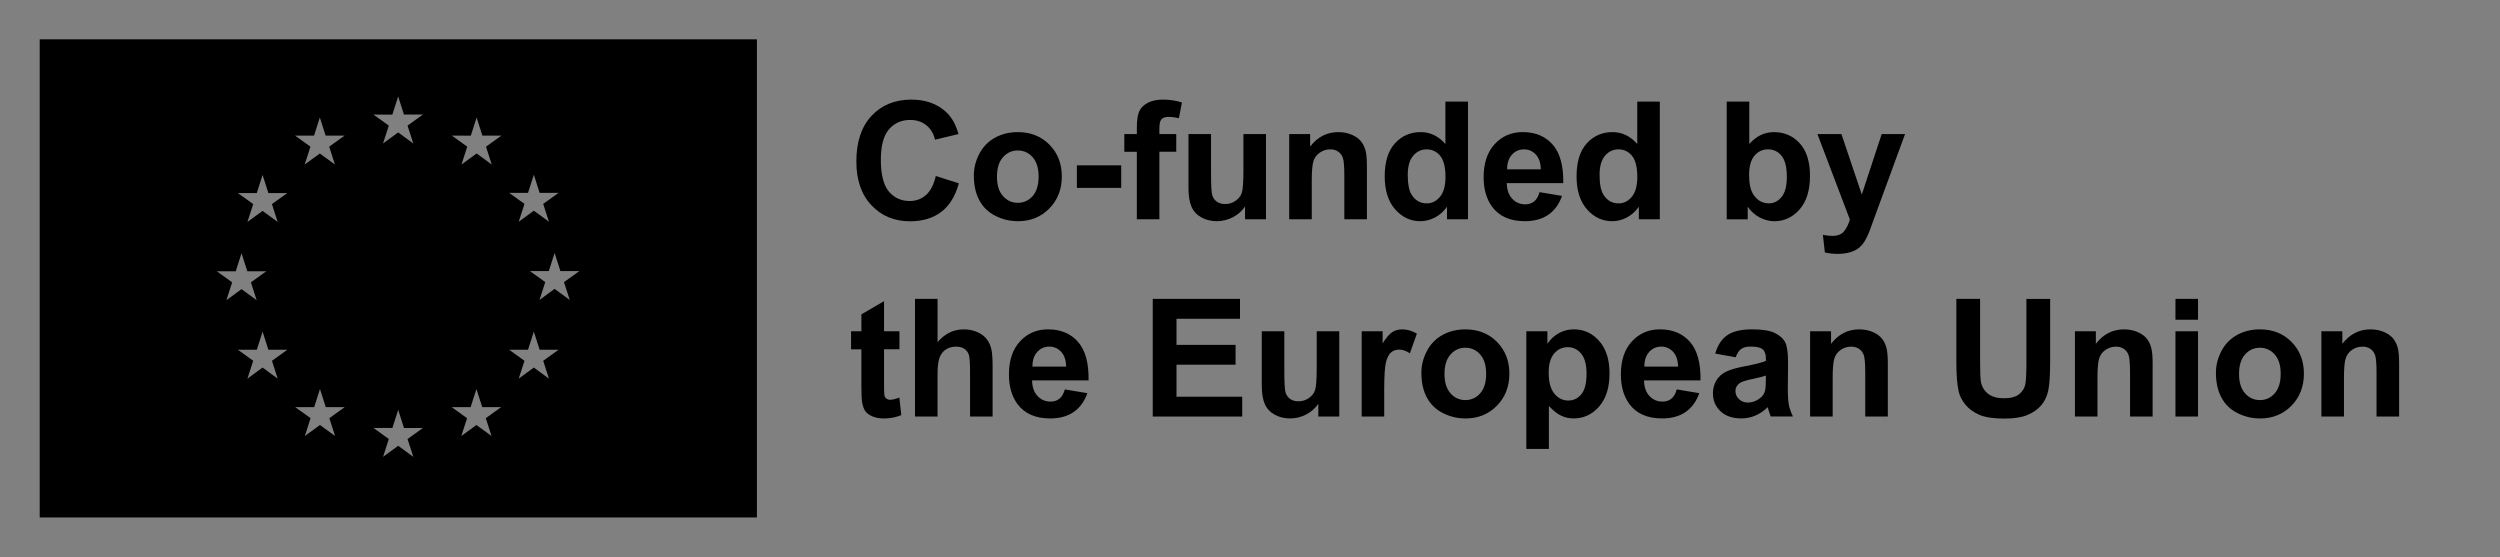
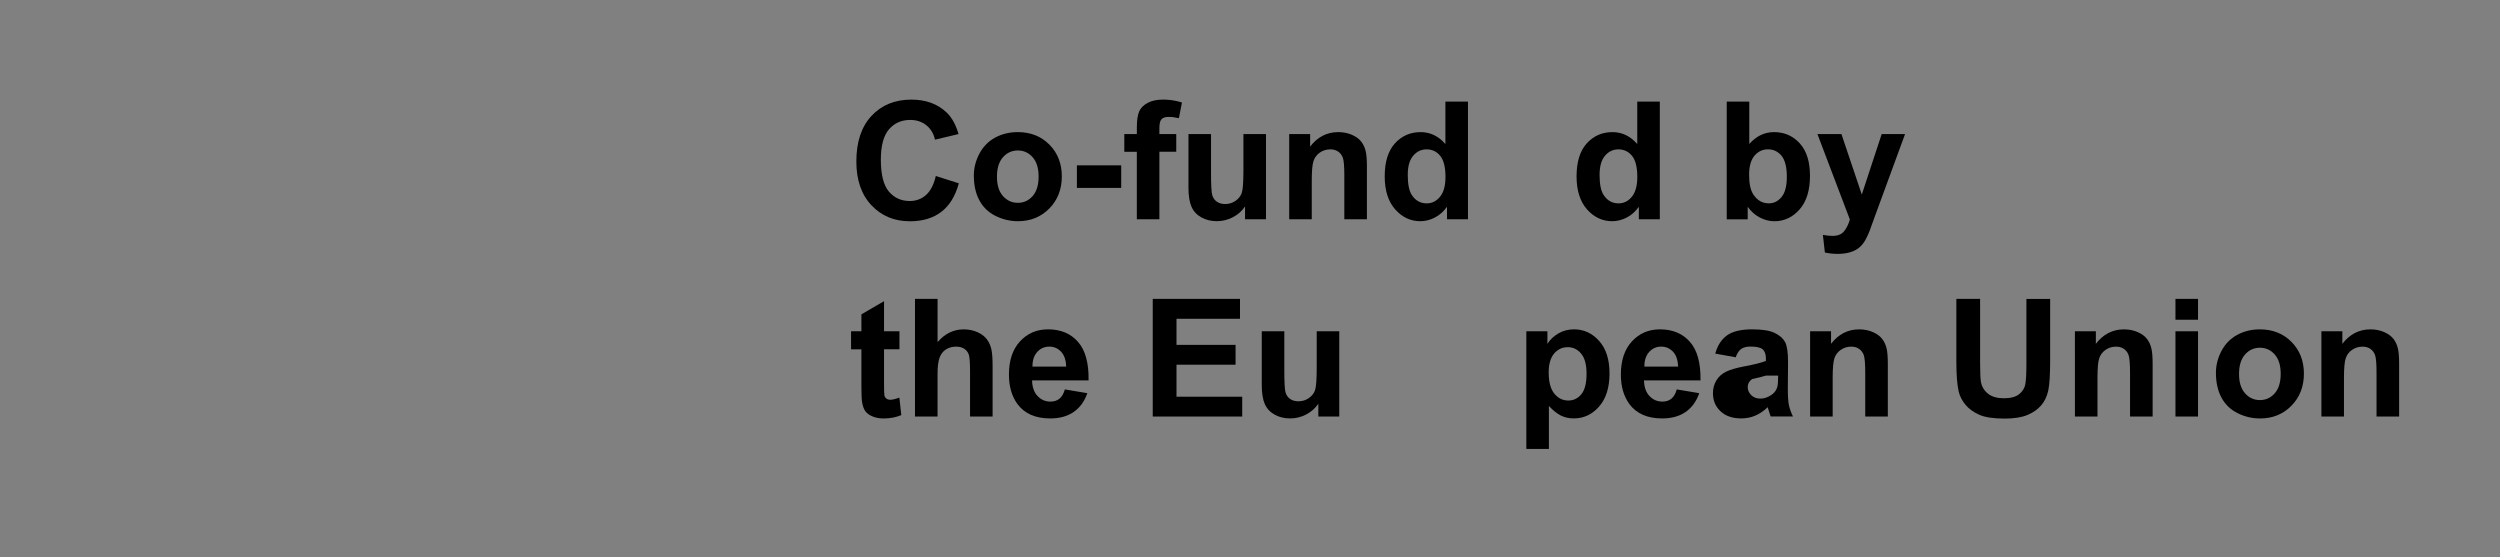
<svg xmlns="http://www.w3.org/2000/svg" version="1.1" x="0px" y="0px" viewBox="0 0 988.56 220.43" style="enable-background:new 0 0 988.56 220.43;" xml:space="preserve">
  <rect x="0" y="0" width="988.56" height="220.43" fill="#808080" stroke="none" />
  <style type="text/css">
	.st0{fill:none;}
	.st1{fill:#FFFFFF;}
	.st2{fill:#003399;}
	.st3{display:none;}
	.st4{display:inline;fill:#CCFFD9;}
</style>
  <g id="Layer_1">
    <rect x="10.03" y="10.04" class="st0" width="294.95" height="200.28" />
-     <path class="st1" d="M157.5,112.08" />
    <path class="st2" d="M157.5,110.08" />
-     <path d="M15.7,15.54v189.07h283.6V15.54H15.7z M85.72,107.26l7.49,0.02l2.29-7.17l2.29,7.16h7.49l-6.07,4.37l2.27,7.06l-5.98-4.37   l-5.98,4.37l2.28-7.06L85.72,107.26z M109.8,149.72l-5.98-4.38l-5.98,4.38l2.28-7.06l-6.07-4.37l7.49,0.01l2.29-7.16l2.29,7.16   h7.49l-6.07,4.37L109.8,149.72z M107.52,80.7l2.28,7.06l-5.98-4.37l-5.98,4.37l2.28-7.06l-6.07-4.37l7.49,0.01l2.29-7.16l2.29,7.16   h7.49L107.52,80.7z M124.18,53.63l2.29-7.16l2.29,7.16h7.49l-6.08,4.37l2.27,7.06l-5.98-4.37l-5.98,4.37l2.27-7.06l-6.07-4.37   L124.18,53.63z M132.5,172.42l-5.98-4.37l-5.98,4.37l2.27-7.06l-6.07-4.37l7.49,0.01l2.29-7.16l2.29,7.15h7.49l-6.07,4.37   L132.5,172.42z M155.15,45.31l2.29-7.16l2.29,7.15h7.49l-6.08,4.37l2.28,7.06l-5.98-4.37l-5.98,4.37l2.28-7.06l-6.07-4.37   L155.15,45.31z M163.43,180.65l-5.98-4.37l-5.98,4.37l2.27-7.06l-6.07-4.37l7.49,0.01l2.29-7.16l2.29,7.16h7.49l-6.08,4.37   L163.43,180.65z M194.37,172.42l-5.98-4.37l-5.98,4.37l2.27-7.06l-6.07-4.37l7.48,0.01l2.3-7.16l2.29,7.15h7.49l-6.08,4.37   L194.37,172.42z M192.18,58l2.27,7.06l-5.98-4.38l-5.99,4.38l2.27-7.06l-6.07-4.38l7.49,0.02l2.29-7.16l2.29,7.15h7.5L192.18,58z    M208.79,76.26l2.3-7.16l2.3,7.16h7.48l-6.08,4.36l2.28,7.06l-5.98-4.37l-5.98,4.37l2.28-7.06l-6.08-4.36L208.79,76.26z    M217.07,149.72l-5.98-4.38l-5.98,4.38l2.28-7.06l-6.08-4.37l7.48,0.01l2.3-7.16l2.3,7.16h7.48l-6.08,4.37L217.07,149.72z    M225.29,118.61l-5.98-4.38l-5.98,4.38l2.27-7.06l-6.08-4.37l7.49,0.01l2.29-7.16l2.3,7.16h7.49l-6.08,4.37L225.29,118.61z" />
    <g>
      <path d="M370.04,69.6l9.11,2.89c-1.4,5.08-3.72,8.85-6.97,11.31c-3.25,2.47-7.37,3.7-12.36,3.7c-6.18,0-11.26-2.11-15.23-6.33    c-3.98-4.22-5.97-9.99-5.97-17.31c0-7.74,2-13.76,6-18.04c4-4.29,9.26-6.43,15.77-6.43c5.69,0,10.31,1.68,13.87,5.05    c2.12,1.99,3.7,4.85,4.76,8.57l-9.3,2.22c-0.55-2.41-1.7-4.32-3.44-5.71c-1.75-1.4-3.87-2.09-6.36-2.09    c-3.45,0-6.25,1.24-8.39,3.71c-2.15,2.47-3.22,6.49-3.22,12.03c0,5.88,1.06,10.07,3.17,12.57c2.12,2.5,4.87,3.75,8.25,3.75    c2.5,0,4.64-0.79,6.44-2.38C367.96,75.5,369.25,73.01,370.04,69.6z" />
      <path d="M385.08,69.38c0-2.96,0.73-5.83,2.19-8.6c1.46-2.77,3.53-4.89,6.2-6.35c2.68-1.46,5.67-2.19,8.97-2.19    c5.1,0,9.28,1.66,12.54,4.97c3.26,3.31,4.89,7.5,4.89,12.55c0,5.1-1.65,9.33-4.94,12.68s-7.43,5.03-12.42,5.03    c-3.09,0-6.04-0.7-8.84-2.09s-4.94-3.44-6.39-6.14C385.81,76.53,385.08,73.25,385.08,69.38z M394.22,69.85    c0,3.34,0.79,5.9,2.38,7.68c1.59,1.78,3.54,2.67,5.87,2.67c2.33,0,4.28-0.89,5.86-2.67s2.36-4.36,2.36-7.74    c0-3.3-0.79-5.84-2.36-7.62s-3.53-2.67-5.86-2.67c-2.33,0-4.28,0.89-5.87,2.67C395.02,63.95,394.22,66.51,394.22,69.85z" />
      <path d="M425.83,74.3v-8.92h17.52v8.92H425.83z" />
      <path d="M444.59,53h4.95v-2.54c0-2.83,0.3-4.95,0.9-6.35c0.6-1.4,1.71-2.53,3.33-3.41c1.62-0.88,3.67-1.32,6.14-1.32    c2.54,0,5.02,0.38,7.46,1.14l-1.21,6.22c-1.42-0.34-2.78-0.51-4.09-0.51c-1.29,0-2.22,0.3-2.78,0.91    c-0.56,0.6-0.84,1.76-0.84,3.48V53h6.67v7.01h-6.67v26.69h-8.92V60.02h-4.95V53z" />
      <path d="M492.32,86.71v-5.05c-1.23,1.8-2.84,3.22-4.84,4.25c-2,1.04-4.11,1.55-6.33,1.55c-2.26,0-4.3-0.5-6.09-1.49    c-1.8-0.99-3.1-2.39-3.9-4.19c-0.8-1.8-1.21-4.28-1.21-7.46V53h8.92v15.49c0,4.74,0.16,7.64,0.49,8.71    c0.33,1.07,0.92,1.92,1.79,2.54c0.87,0.62,1.97,0.94,3.3,0.94c1.52,0,2.89-0.42,4.09-1.25c1.21-0.83,2.03-1.87,2.47-3.11    c0.45-1.24,0.67-4.27,0.67-9.09V53h8.92v33.71H492.32z" />
      <path d="M540.5,86.71h-8.92V69.5c0-3.64-0.19-5.99-0.57-7.06s-1-1.9-1.86-2.49c-0.86-0.59-1.89-0.89-3.09-0.89    c-1.54,0-2.93,0.42-4.16,1.27c-1.23,0.85-2.07,1.97-2.52,3.37c-0.46,1.4-0.68,3.98-0.68,7.74v15.27h-8.92V53h8.28v4.95    c2.94-3.81,6.64-5.71,11.11-5.71c1.97,0,3.77,0.35,5.4,1.06c1.63,0.71,2.86,1.61,3.7,2.71c0.84,1.1,1.42,2.35,1.75,3.75    c0.33,1.4,0.49,3.4,0.49,6V86.71z" />
      <path d="M580.46,86.71h-8.28v-4.95c-1.38,1.93-3,3.36-4.87,4.3c-1.87,0.94-3.76,1.41-5.67,1.41c-3.87,0-7.19-1.56-9.95-4.68    c-2.76-3.12-4.14-7.47-4.14-13.06c0-5.71,1.34-10.05,4.03-13.03c2.69-2.97,6.08-4.46,10.19-4.46c3.77,0,7.02,1.57,9.78,4.7V40.18    h8.92V86.71z M556.66,69.12c0,3.6,0.5,6.2,1.49,7.81c1.44,2.33,3.45,3.49,6.03,3.49c2.05,0,3.8-0.87,5.24-2.62    c1.44-1.75,2.16-4.35,2.16-7.82c0-3.87-0.7-6.66-2.09-8.36s-3.19-2.56-5.36-2.56c-2.12,0-3.89,0.84-5.32,2.52    C557.37,63.27,556.66,65.78,556.66,69.12z" />
-       <path d="M608.77,75.98l8.89,1.49c-1.14,3.26-2.95,5.74-5.41,7.44c-2.47,1.7-5.55,2.55-9.25,2.55c-5.86,0-10.2-1.92-13.01-5.74    c-2.22-3.07-3.33-6.94-3.33-11.62c0-5.59,1.46-9.96,4.38-13.12s6.61-4.75,11.08-4.75c5.01,0,8.97,1.66,11.87,4.97    c2.9,3.31,4.28,8.38,4.16,15.22h-22.34c0.06,2.65,0.78,4.7,2.16,6.17c1.38,1.47,3.09,2.21,5.14,2.21c1.4,0,2.57-0.38,3.52-1.14    S608.29,77.67,608.77,75.98z M609.28,66.97c-0.06-2.58-0.73-4.54-2-5.89c-1.27-1.34-2.81-2.02-4.63-2.02    c-1.95,0-3.55,0.71-4.82,2.13c-1.27,1.42-1.89,3.34-1.87,5.78H609.28z" />
      <path d="M656.32,86.71h-8.28v-4.95c-1.38,1.93-3,3.36-4.87,4.3c-1.87,0.94-3.76,1.41-5.67,1.41c-3.87,0-7.19-1.56-9.95-4.68    c-2.76-3.12-4.14-7.47-4.14-13.06c0-5.71,1.34-10.05,4.03-13.03c2.69-2.97,6.08-4.46,10.19-4.46c3.77,0,7.02,1.57,9.78,4.7V40.18    h8.92V86.71z M632.51,69.12c0,3.6,0.5,6.2,1.49,7.81c1.44,2.33,3.45,3.49,6.03,3.49c2.05,0,3.8-0.87,5.24-2.62    c1.44-1.75,2.16-4.35,2.16-7.82c0-3.87-0.7-6.66-2.09-8.36s-3.19-2.56-5.36-2.56c-2.12,0-3.89,0.84-5.32,2.52    C633.23,63.27,632.51,65.78,632.51,69.12z" />
      <path d="M682.79,86.71V40.18h8.92v16.76c2.75-3.13,6.01-4.7,9.78-4.7c4.1,0,7.5,1.49,10.19,4.46c2.69,2.97,4.03,7.24,4.03,12.81    c0,5.76-1.37,10.19-4.11,13.3c-2.74,3.11-6.07,4.67-9.98,4.67c-1.93,0-3.82-0.48-5.7-1.44c-1.87-0.96-3.49-2.38-4.84-4.27v4.95    H682.79z M691.64,69.12c0,3.49,0.55,6.07,1.65,7.74c1.54,2.37,3.6,3.55,6.16,3.55c1.97,0,3.64-0.84,5.03-2.52    c1.39-1.68,2.08-4.33,2.08-7.95c0-3.85-0.7-6.63-2.09-8.33s-3.18-2.56-5.36-2.56c-2.14,0-3.91,0.83-5.33,2.49    C692.35,63.22,691.64,65.74,691.64,69.12z" />
      <path d="M718.65,53h9.49l8.06,23.93L744.07,53h9.24l-11.9,32.44l-2.13,5.87c-0.78,1.97-1.53,3.47-2.24,4.51    c-0.71,1.04-1.52,1.88-2.44,2.52c-0.92,0.65-2.05,1.15-3.4,1.51c-1.34,0.36-2.86,0.54-4.55,0.54c-1.71,0-3.4-0.18-5.05-0.54    l-0.79-6.98c1.4,0.27,2.66,0.41,3.78,0.41c2.07,0,3.61-0.61,4.6-1.83c0.99-1.22,1.76-2.77,2.29-4.65L718.65,53z" />
      <path d="M355.66,131v7.11h-6.09v13.58c0,2.75,0.06,4.35,0.17,4.81c0.12,0.46,0.38,0.83,0.79,1.13c0.41,0.3,0.92,0.45,1.51,0.45    c0.83,0,2.02-0.29,3.59-0.86l0.76,6.92c-2.07,0.89-4.42,1.33-7.04,1.33c-1.61,0-3.06-0.27-4.35-0.81    c-1.29-0.54-2.24-1.24-2.84-2.09c-0.6-0.86-1.02-2.02-1.25-3.47c-0.19-1.04-0.29-3.13-0.29-6.29v-14.69h-4.09V131h4.09v-6.7    l8.95-5.21V131H355.66z" />
      <path d="M370.74,118.18v17.11c2.88-3.36,6.32-5.05,10.31-5.05c2.05,0,3.9,0.38,5.55,1.14s2.89,1.74,3.73,2.92    c0.84,1.19,1.41,2.5,1.71,3.94c0.31,1.44,0.46,3.67,0.46,6.7v19.77h-8.92v-17.8c0-3.53-0.17-5.78-0.51-6.73    c-0.34-0.95-0.94-1.71-1.79-2.27c-0.86-0.56-1.93-0.84-3.22-0.84c-1.48,0-2.8,0.36-3.97,1.08c-1.16,0.72-2.01,1.8-2.55,3.25    c-0.54,1.45-0.81,3.59-0.81,6.43v16.88h-8.92v-46.53H370.74z" />
      <path d="M421.07,153.98l8.89,1.49c-1.14,3.26-2.95,5.74-5.41,7.44c-2.47,1.7-5.55,2.55-9.25,2.55c-5.86,0-10.2-1.92-13.01-5.74    c-2.22-3.07-3.33-6.94-3.33-11.62c0-5.59,1.46-9.96,4.38-13.12s6.61-4.75,11.08-4.75c5.01,0,8.97,1.66,11.87,4.97    c2.9,3.31,4.28,8.38,4.16,15.22h-22.34c0.06,2.65,0.78,4.7,2.16,6.17c1.38,1.47,3.09,2.21,5.14,2.21c1.4,0,2.57-0.38,3.52-1.14    S420.58,155.67,421.07,153.98z M421.58,144.97c-0.06-2.58-0.73-4.54-2-5.89c-1.27-1.34-2.81-2.02-4.63-2.02    c-1.95,0-3.55,0.71-4.82,2.13c-1.27,1.42-1.89,3.34-1.87,5.78H421.58z" />
      <path d="M455.82,164.71v-46.53h34.5v7.87h-25.11v10.32h23.36v7.84h-23.36v12.66h25.99v7.84H455.82z" />
      <path d="M521.3,164.71v-5.05c-1.23,1.8-2.84,3.22-4.84,4.25c-2,1.04-4.11,1.55-6.33,1.55c-2.26,0-4.3-0.5-6.09-1.49    c-1.8-0.99-3.1-2.39-3.9-4.19c-0.8-1.8-1.21-4.28-1.21-7.46V131h8.92v15.49c0,4.74,0.16,7.64,0.49,8.71    c0.33,1.07,0.92,1.92,1.79,2.54c0.87,0.62,1.97,0.94,3.3,0.94c1.52,0,2.89-0.42,4.09-1.25c1.21-0.83,2.03-1.87,2.47-3.11    c0.45-1.24,0.67-4.27,0.67-9.09V131h8.92v33.71H521.3z" />
-       <path d="M547.36,164.71h-8.92V131h8.28v4.79c1.42-2.26,2.69-3.75,3.82-4.47c1.13-0.72,2.42-1.08,3.86-1.08    c2.03,0,3.99,0.56,5.87,1.68l-2.76,7.78c-1.5-0.97-2.9-1.46-4.19-1.46c-1.25,0-2.31,0.34-3.17,1.03    c-0.87,0.69-1.55,1.93-2.05,3.73c-0.5,1.8-0.75,5.57-0.75,11.3V164.71z" />
-       <path d="M562.05,147.38c0-2.96,0.73-5.83,2.19-8.6c1.46-2.77,3.53-4.89,6.2-6.35c2.68-1.46,5.67-2.19,8.97-2.19    c5.1,0,9.28,1.66,12.54,4.97c3.26,3.31,4.89,7.5,4.89,12.55c0,5.1-1.65,9.33-4.94,12.68s-7.43,5.03-12.42,5.03    c-3.09,0-6.04-0.7-8.84-2.09s-4.94-3.44-6.39-6.14C562.78,154.53,562.05,151.25,562.05,147.38z M571.19,147.85    c0,3.34,0.79,5.9,2.38,7.68c1.59,1.78,3.54,2.67,5.87,2.67c2.33,0,4.28-0.89,5.86-2.67s2.36-4.36,2.36-7.74    c0-3.3-0.79-5.84-2.36-7.62s-3.53-2.67-5.86-2.67c-2.33,0-4.28,0.89-5.87,2.67C571.99,141.95,571.19,144.51,571.19,147.85z" />
      <path d="M603.57,131h8.31v4.95c1.08-1.69,2.54-3.07,4.38-4.13c1.84-1.06,3.88-1.59,6.12-1.59c3.91,0,7.24,1.53,9.97,4.6    c2.73,3.07,4.09,7.34,4.09,12.82c0,5.63-1.38,10-4.13,13.12c-2.75,3.12-6.08,4.68-10,4.68c-1.86,0-3.55-0.37-5.06-1.11    c-1.51-0.74-3.11-2.01-4.78-3.81v16.98h-8.92V131z M612.39,147.28c0,3.79,0.75,6.58,2.25,8.39c1.5,1.81,3.33,2.71,5.49,2.71    c2.07,0,3.8-0.83,5.17-2.49c1.38-1.66,2.06-4.38,2.06-8.17c0-3.53-0.71-6.16-2.13-7.87c-1.42-1.71-3.17-2.57-5.27-2.57    c-2.18,0-3.99,0.84-5.43,2.52C613.11,141.49,612.39,143.98,612.39,147.28z" />
      <path d="M663.04,153.98l8.89,1.49c-1.14,3.26-2.95,5.74-5.41,7.44c-2.47,1.7-5.55,2.55-9.25,2.55c-5.86,0-10.2-1.92-13.01-5.74    c-2.22-3.07-3.33-6.94-3.33-11.62c0-5.59,1.46-9.96,4.38-13.12s6.61-4.75,11.08-4.75c5.01,0,8.97,1.66,11.87,4.97    c2.9,3.31,4.28,8.38,4.16,15.22h-22.34c0.06,2.65,0.78,4.7,2.16,6.17c1.38,1.47,3.09,2.21,5.14,2.21c1.4,0,2.57-0.38,3.52-1.14    S662.56,155.67,663.04,153.98z M663.55,144.97c-0.06-2.58-0.73-4.54-2-5.89c-1.27-1.34-2.81-2.02-4.63-2.02    c-1.95,0-3.55,0.71-4.82,2.13c-1.27,1.42-1.89,3.34-1.87,5.78H663.55z" />
-       <path d="M686.34,141.28l-8.09-1.46c0.91-3.26,2.48-5.67,4.7-7.24c2.22-1.57,5.52-2.35,9.9-2.35c3.98,0,6.94,0.47,8.89,1.41    c1.95,0.94,3.32,2.14,4.11,3.59c0.79,1.45,1.19,4.11,1.19,7.98l-0.09,10.41c0,2.96,0.14,5.15,0.43,6.55    c0.29,1.41,0.82,2.92,1.6,4.52h-8.82c-0.23-0.59-0.52-1.47-0.86-2.63c-0.15-0.53-0.25-0.88-0.32-1.05    c-1.52,1.48-3.15,2.59-4.89,3.33c-1.73,0.74-3.59,1.11-5.55,1.11c-3.47,0-6.21-0.94-8.2-2.82c-2-1.88-3-4.26-3-7.14    c0-1.9,0.46-3.6,1.37-5.09c0.91-1.49,2.18-2.63,3.82-3.43c1.64-0.79,4-1.49,7.09-2.08c4.17-0.78,7.06-1.51,8.66-2.19v-0.89    c0-1.71-0.42-2.94-1.27-3.67c-0.85-0.73-2.44-1.1-4.79-1.1c-1.59,0-2.83,0.31-3.71,0.94    C687.61,138.62,686.89,139.72,686.34,141.28z M698.27,148.52c-1.14,0.38-2.95,0.84-5.43,1.36c-2.48,0.53-4.09,1.05-4.86,1.56    c-1.16,0.83-1.75,1.87-1.75,3.14c0,1.25,0.46,2.33,1.4,3.24c0.93,0.91,2.12,1.36,3.55,1.36c1.61,0,3.14-0.53,4.6-1.59    c1.08-0.8,1.79-1.79,2.13-2.95c0.23-0.76,0.35-2.21,0.35-4.35V148.52z" />
+       <path d="M686.34,141.28l-8.09-1.46c0.91-3.26,2.48-5.67,4.7-7.24c2.22-1.57,5.52-2.35,9.9-2.35c3.98,0,6.94,0.47,8.89,1.41    c1.95,0.94,3.32,2.14,4.11,3.59c0.79,1.45,1.19,4.11,1.19,7.98l-0.09,10.41c0,2.96,0.14,5.15,0.43,6.55    c0.29,1.41,0.82,2.92,1.6,4.52h-8.82c-0.23-0.59-0.52-1.47-0.86-2.63c-0.15-0.53-0.25-0.88-0.32-1.05    c-1.52,1.48-3.15,2.59-4.89,3.33c-1.73,0.74-3.59,1.11-5.55,1.11c-3.47,0-6.21-0.94-8.2-2.82c-2-1.88-3-4.26-3-7.14    c0-1.9,0.46-3.6,1.37-5.09c0.91-1.49,2.18-2.63,3.82-3.43c1.64-0.79,4-1.49,7.09-2.08c4.17-0.78,7.06-1.51,8.66-2.19v-0.89    c0-1.71-0.42-2.94-1.27-3.67c-0.85-0.73-2.44-1.1-4.79-1.1c-1.59,0-2.83,0.31-3.71,0.94    C687.61,138.62,686.89,139.72,686.34,141.28z M698.27,148.52c-1.14,0.38-2.95,0.84-5.43,1.36c-1.16,0.83-1.75,1.87-1.75,3.14c0,1.25,0.46,2.33,1.4,3.24c0.93,0.91,2.12,1.36,3.55,1.36c1.61,0,3.14-0.53,4.6-1.59    c1.08-0.8,1.79-1.79,2.13-2.95c0.23-0.76,0.35-2.21,0.35-4.35V148.52z" />
      <path d="M746.48,164.71h-8.92v-17.2c0-3.64-0.19-5.99-0.57-7.06s-1-1.9-1.86-2.49c-0.86-0.59-1.89-0.89-3.09-0.89    c-1.54,0-2.93,0.42-4.16,1.27c-1.23,0.85-2.07,1.97-2.52,3.37c-0.46,1.4-0.68,3.98-0.68,7.74v15.27h-8.92V131h8.28v4.95    c2.94-3.81,6.64-5.71,11.11-5.71c1.97,0,3.77,0.35,5.4,1.06c1.63,0.71,2.86,1.61,3.7,2.71c0.84,1.1,1.42,2.35,1.75,3.75    c0.33,1.4,0.49,3.4,0.49,6V164.71z" />
      <path d="M773.59,118.18h9.39v25.2c0,4,0.12,6.59,0.35,7.78c0.4,1.9,1.36,3.43,2.87,4.59s3.58,1.73,6.21,1.73    c2.67,0,4.68-0.54,6.03-1.63c1.35-1.09,2.17-2.43,2.44-4.01c0.27-1.59,0.41-4.22,0.41-7.9v-25.74h9.39v24.44    c0,5.59-0.25,9.53-0.76,11.84c-0.51,2.31-1.44,4.25-2.81,5.84c-1.37,1.59-3.19,2.85-5.47,3.79s-5.27,1.41-8.95,1.41    c-4.44,0-7.81-0.51-10.11-1.54c-2.3-1.03-4.11-2.36-5.44-4c-1.33-1.64-2.21-3.36-2.63-5.16c-0.61-2.67-0.92-6.6-0.92-11.81V118.18    z" />
      <path d="M851.19,164.71h-8.92v-17.2c0-3.64-0.19-5.99-0.57-7.06s-1-1.9-1.86-2.49c-0.86-0.59-1.89-0.89-3.09-0.89    c-1.54,0-2.93,0.42-4.16,1.27c-1.23,0.85-2.07,1.97-2.52,3.37c-0.46,1.4-0.68,3.98-0.68,7.74v15.27h-8.92V131h8.28v4.95    c2.94-3.81,6.64-5.71,11.11-5.71c1.97,0,3.77,0.35,5.4,1.06c1.63,0.71,2.86,1.61,3.7,2.71c0.84,1.1,1.42,2.35,1.75,3.75    c0.33,1.4,0.49,3.4,0.49,6V164.71z" />
      <path d="M860.23,126.43v-8.25h8.92v8.25H860.23z M860.23,164.71V131h8.92v33.71H860.23z" />
      <path d="M876.23,147.38c0-2.96,0.73-5.83,2.19-8.6c1.46-2.77,3.53-4.89,6.2-6.35c2.68-1.46,5.67-2.19,8.97-2.19    c5.1,0,9.28,1.66,12.54,4.97c3.26,3.31,4.89,7.5,4.89,12.55c0,5.1-1.65,9.33-4.94,12.68s-7.43,5.03-12.42,5.03    c-3.09,0-6.04-0.7-8.84-2.09s-4.94-3.44-6.39-6.14C876.96,154.53,876.23,151.25,876.23,147.38z M885.37,147.85    c0,3.34,0.79,5.9,2.38,7.68c1.59,1.78,3.54,2.67,5.87,2.67c2.33,0,4.28-0.89,5.86-2.67s2.36-4.36,2.36-7.74    c0-3.3-0.79-5.84-2.36-7.62s-3.53-2.67-5.86-2.67c-2.33,0-4.28,0.89-5.87,2.67C886.17,141.95,885.37,144.51,885.37,147.85z" />
      <path d="M948.66,164.71h-8.92v-17.2c0-3.64-0.19-5.99-0.57-7.06s-1-1.9-1.86-2.49c-0.86-0.59-1.89-0.89-3.09-0.89    c-1.54,0-2.93,0.42-4.16,1.27c-1.23,0.85-2.07,1.97-2.52,3.37c-0.46,1.4-0.68,3.98-0.68,7.74v15.27h-8.92V131h8.28v4.95    c2.94-3.81,6.64-5.71,11.11-5.71c1.97,0,3.77,0.35,5.4,1.06c1.63,0.71,2.86,1.61,3.7,2.71c0.84,1.1,1.42,2.35,1.75,3.75    c0.33,1.4,0.49,3.4,0.49,6V164.71z" />
    </g>
  </g>
  <g id="Layer_2" class="st3">
    <rect x="299.31" y="97.2" class="st4" width="40.98" height="24.63" />
    <rect x="947.87" y="97.2" class="st4" width="40.98" height="24.63" />
    <rect x="0.05" y="104.69" class="st4" width="10" height="10" />
    <rect x="355.51" y="0.01" class="st4" width="10" height="10" />
    <rect x="10.04" y="210.36" class="st4" width="10" height="10" />
  </g>
</svg>